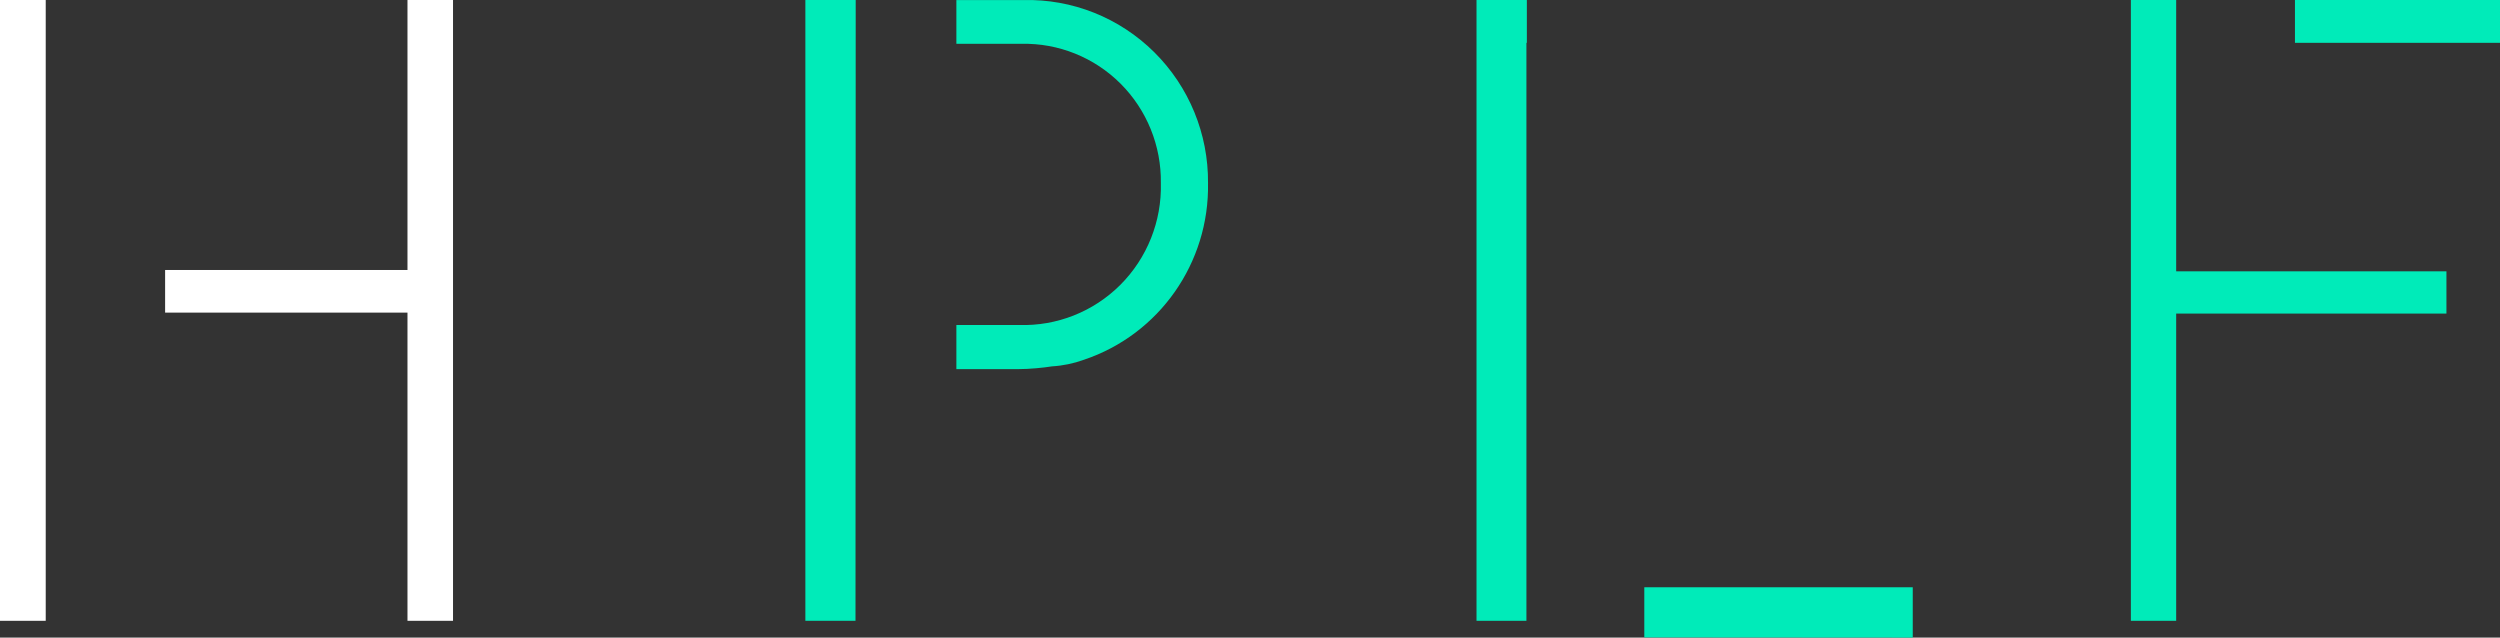
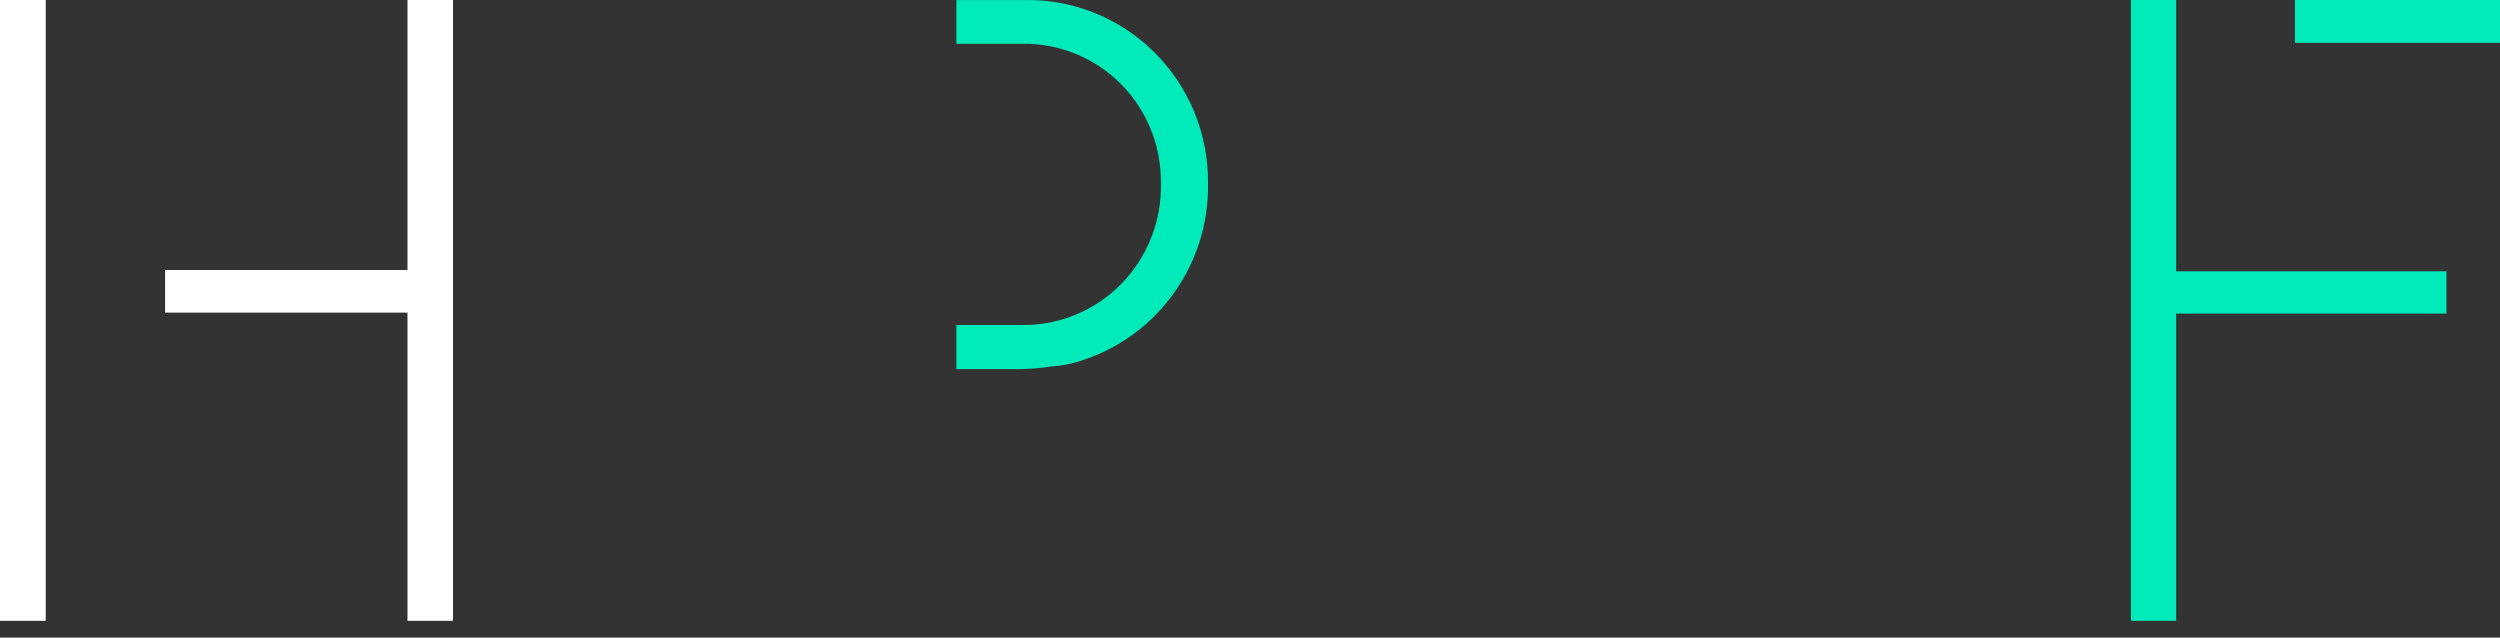
<svg xmlns="http://www.w3.org/2000/svg" width="149px" height="38px" viewBox="0 0 149 38" version="1.1">
  <rect x="0" y="0" width="149" height="38" fill="#333333" stroke="none" />
  <title>hplf_short_logo</title>
  <g id="Symbols" stroke="none" stroke-width="1" fill="none" fill-rule="evenodd">
    <g id="FOOTER" transform="translate(-1127, -63)" fill-rule="nonzero">
      <g id="hplf_short_logo" transform="translate(1127, 63)">
        <path d="M2.725,37 L0,37 L0,0 L2.725,0 L2.725,37 Z M9.841,16.091 L24.286,16.091 L24.286,0 L27,0 L27,37 L24.286,37 L24.286,18.632 L9.841,18.632 L9.841,16.091 Z" id="Shape" fill="#FFFFFF" />
        <path d="M60.683,22 L57,22 L57,19.369 L60.729,19.369 C62.984,19.444 65.17,18.579 66.771,16.979 C68.371,15.378 69.246,13.184 69.187,10.914 C69.219,8.692 68.352,6.552 66.786,4.986 C65.219,3.421 63.087,2.563 60.88,2.611 L57,2.611 L57,0.003 L60.996,0.003 C63.907,-0.067 66.721,1.055 68.794,3.112 C70.868,5.168 72.024,7.984 71.998,10.914 C72.084,15.67 69.092,19.932 64.609,21.439 C63.993,21.663 63.347,21.797 62.693,21.836 C62.181,21.918 61.368,22 60.683,22 Z" id="Path" fill="#00EBB9" />
-         <polygon id="Path" fill="#00EBB9" points="51 0 48 0 48 37 50.988 37" />
-         <polygon id="Path" fill="#00EBB9" points="90.975 2.552 91 2.552 91 0 88 0 88 37 90.975 37" />
-         <polygon id="Path" fill="#00EBB9" points="114 38 114 35 98 35 98 37.988" />
        <path d="M129.7,0 L127,0 L127,37 L129.7,37 L129.7,18.689 L145.808,18.689 L145.808,16.171 L129.7,16.171 L129.7,0 Z M136.779,0 L136.779,2.552 L149,2.552 L149,0 L136.779,0 Z" id="Shape" fill="#00EBB9" />
      </g>
    </g>
  </g>
</svg>